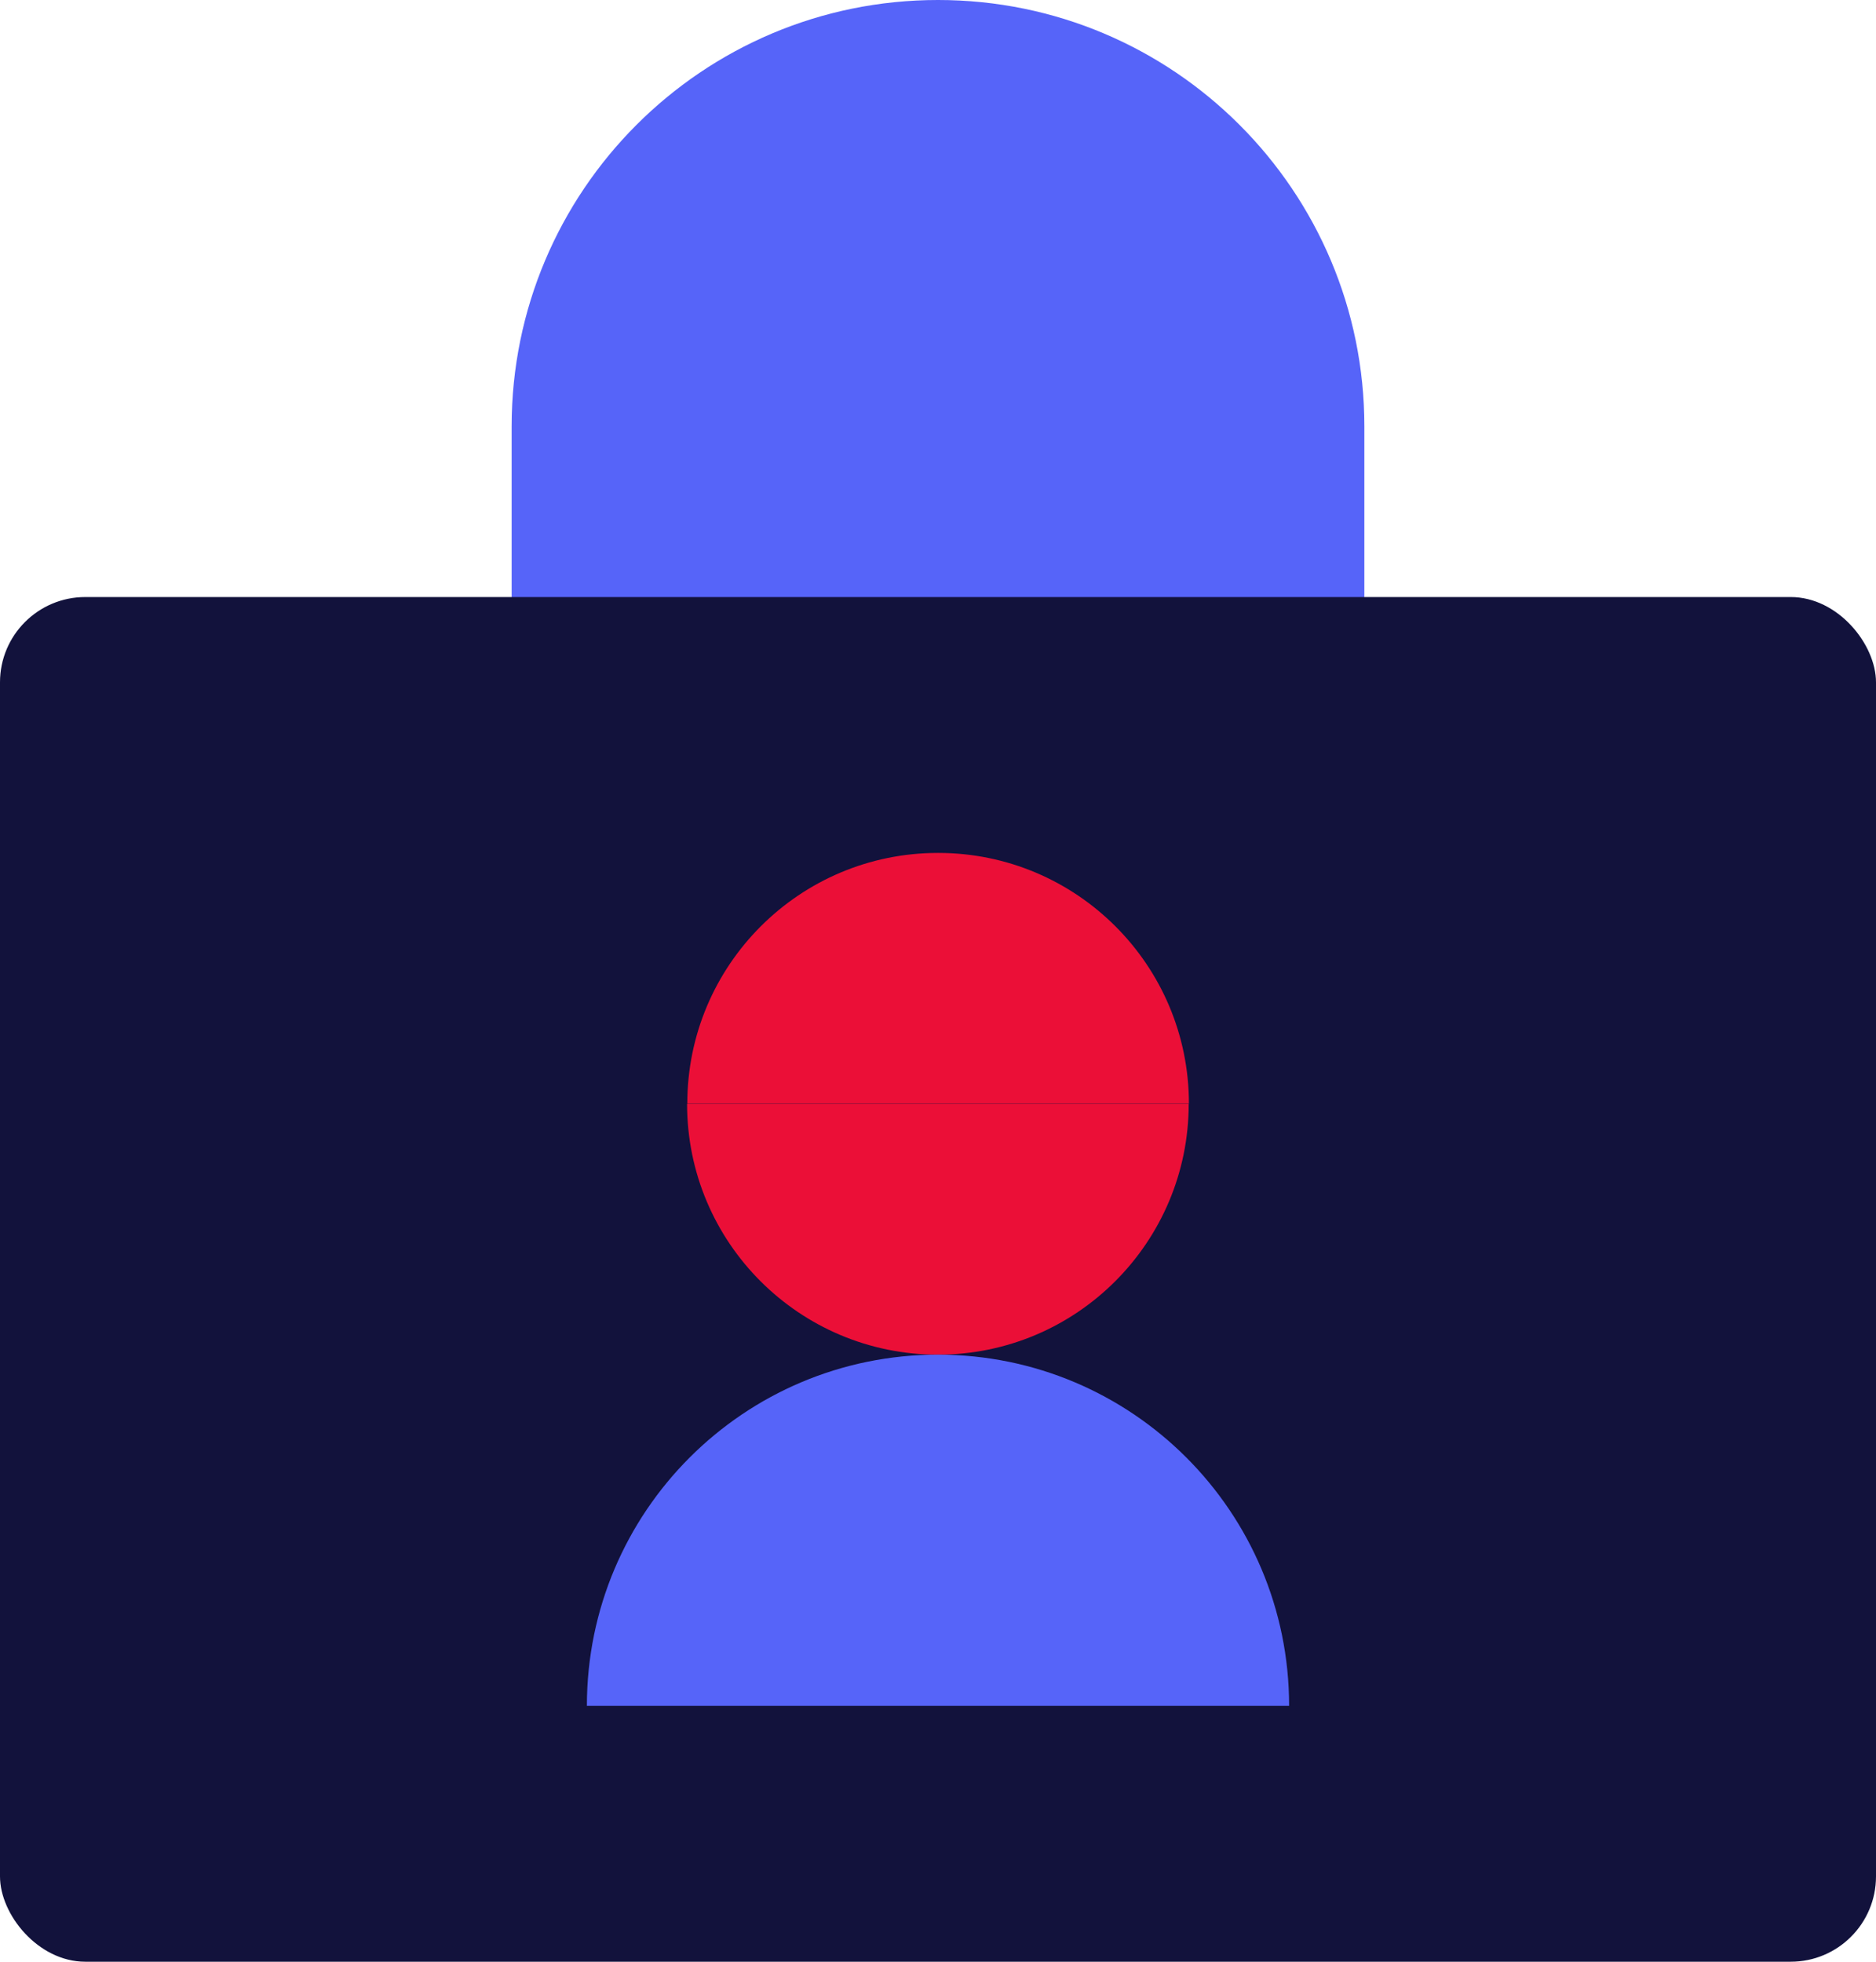
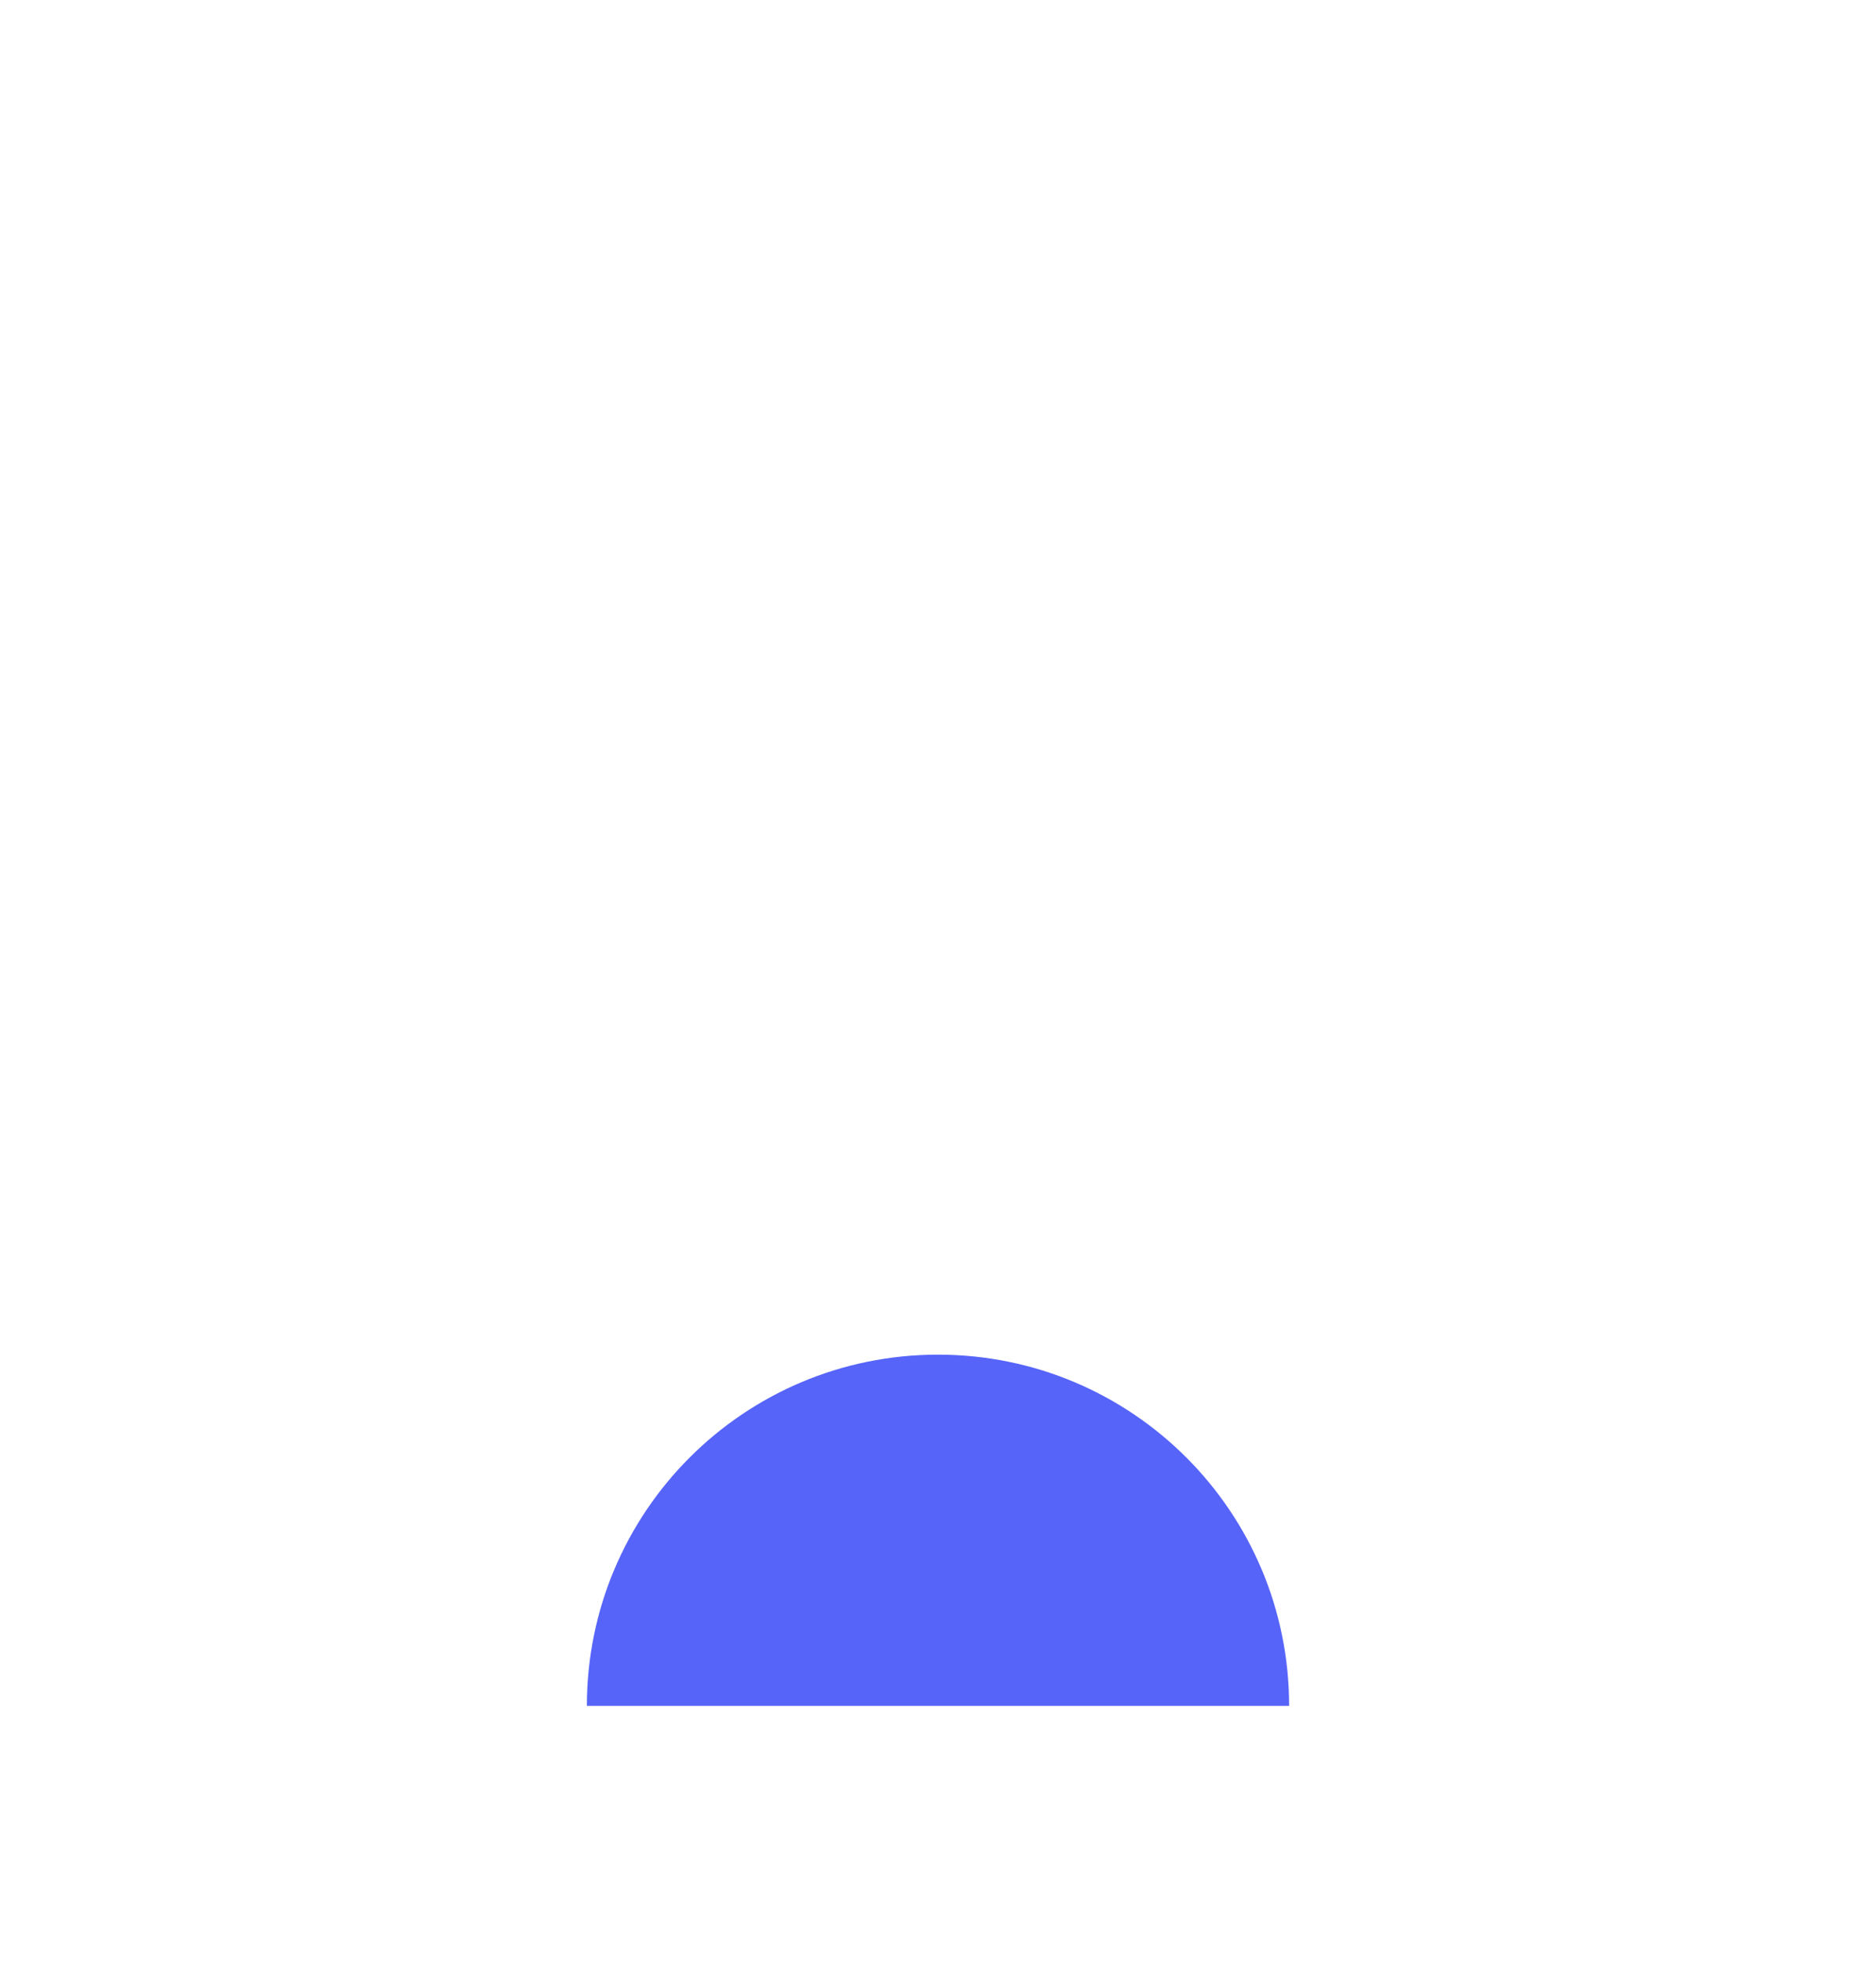
<svg xmlns="http://www.w3.org/2000/svg" id="Layer_2" data-name="Layer 2" viewBox="0 0 88 92">
  <defs>
    <style>
      .cls-1 {
        fill: #12123c;
      }

      .cls-2 {
        fill: #eb0f37;
      }

      .cls-3 {
        fill: #5664f9;
      }
    </style>
  </defs>
  <g id="Icons-07">
-     <path class="cls-3" d="M56,32h8v-12c0-11.05-8.95-20-20-20s-20,8.95-20,20v12h8" />
-     <rect class="cls-1" y="28" width="88" height="64" rx="4" ry="4" />
-     <path class="cls-2" d="M44,40c-6.5,0-11.76,5.27-11.76,11.76h23.53c0-6.5-5.27-11.76-11.76-11.76Z" />
-     <path class="cls-2" d="M44,63.53c6.5,0,11.76-5.27,11.76-11.76h-23.53c0,6.5,5.27,11.76,11.76,11.76Z" />
    <path class="cls-3" d="M44,63.53c-9.1,0-16.47,7.37-16.47,16.47h32.94c0-9.1-7.37-16.47-16.47-16.47Z" />
  </g>
</svg>